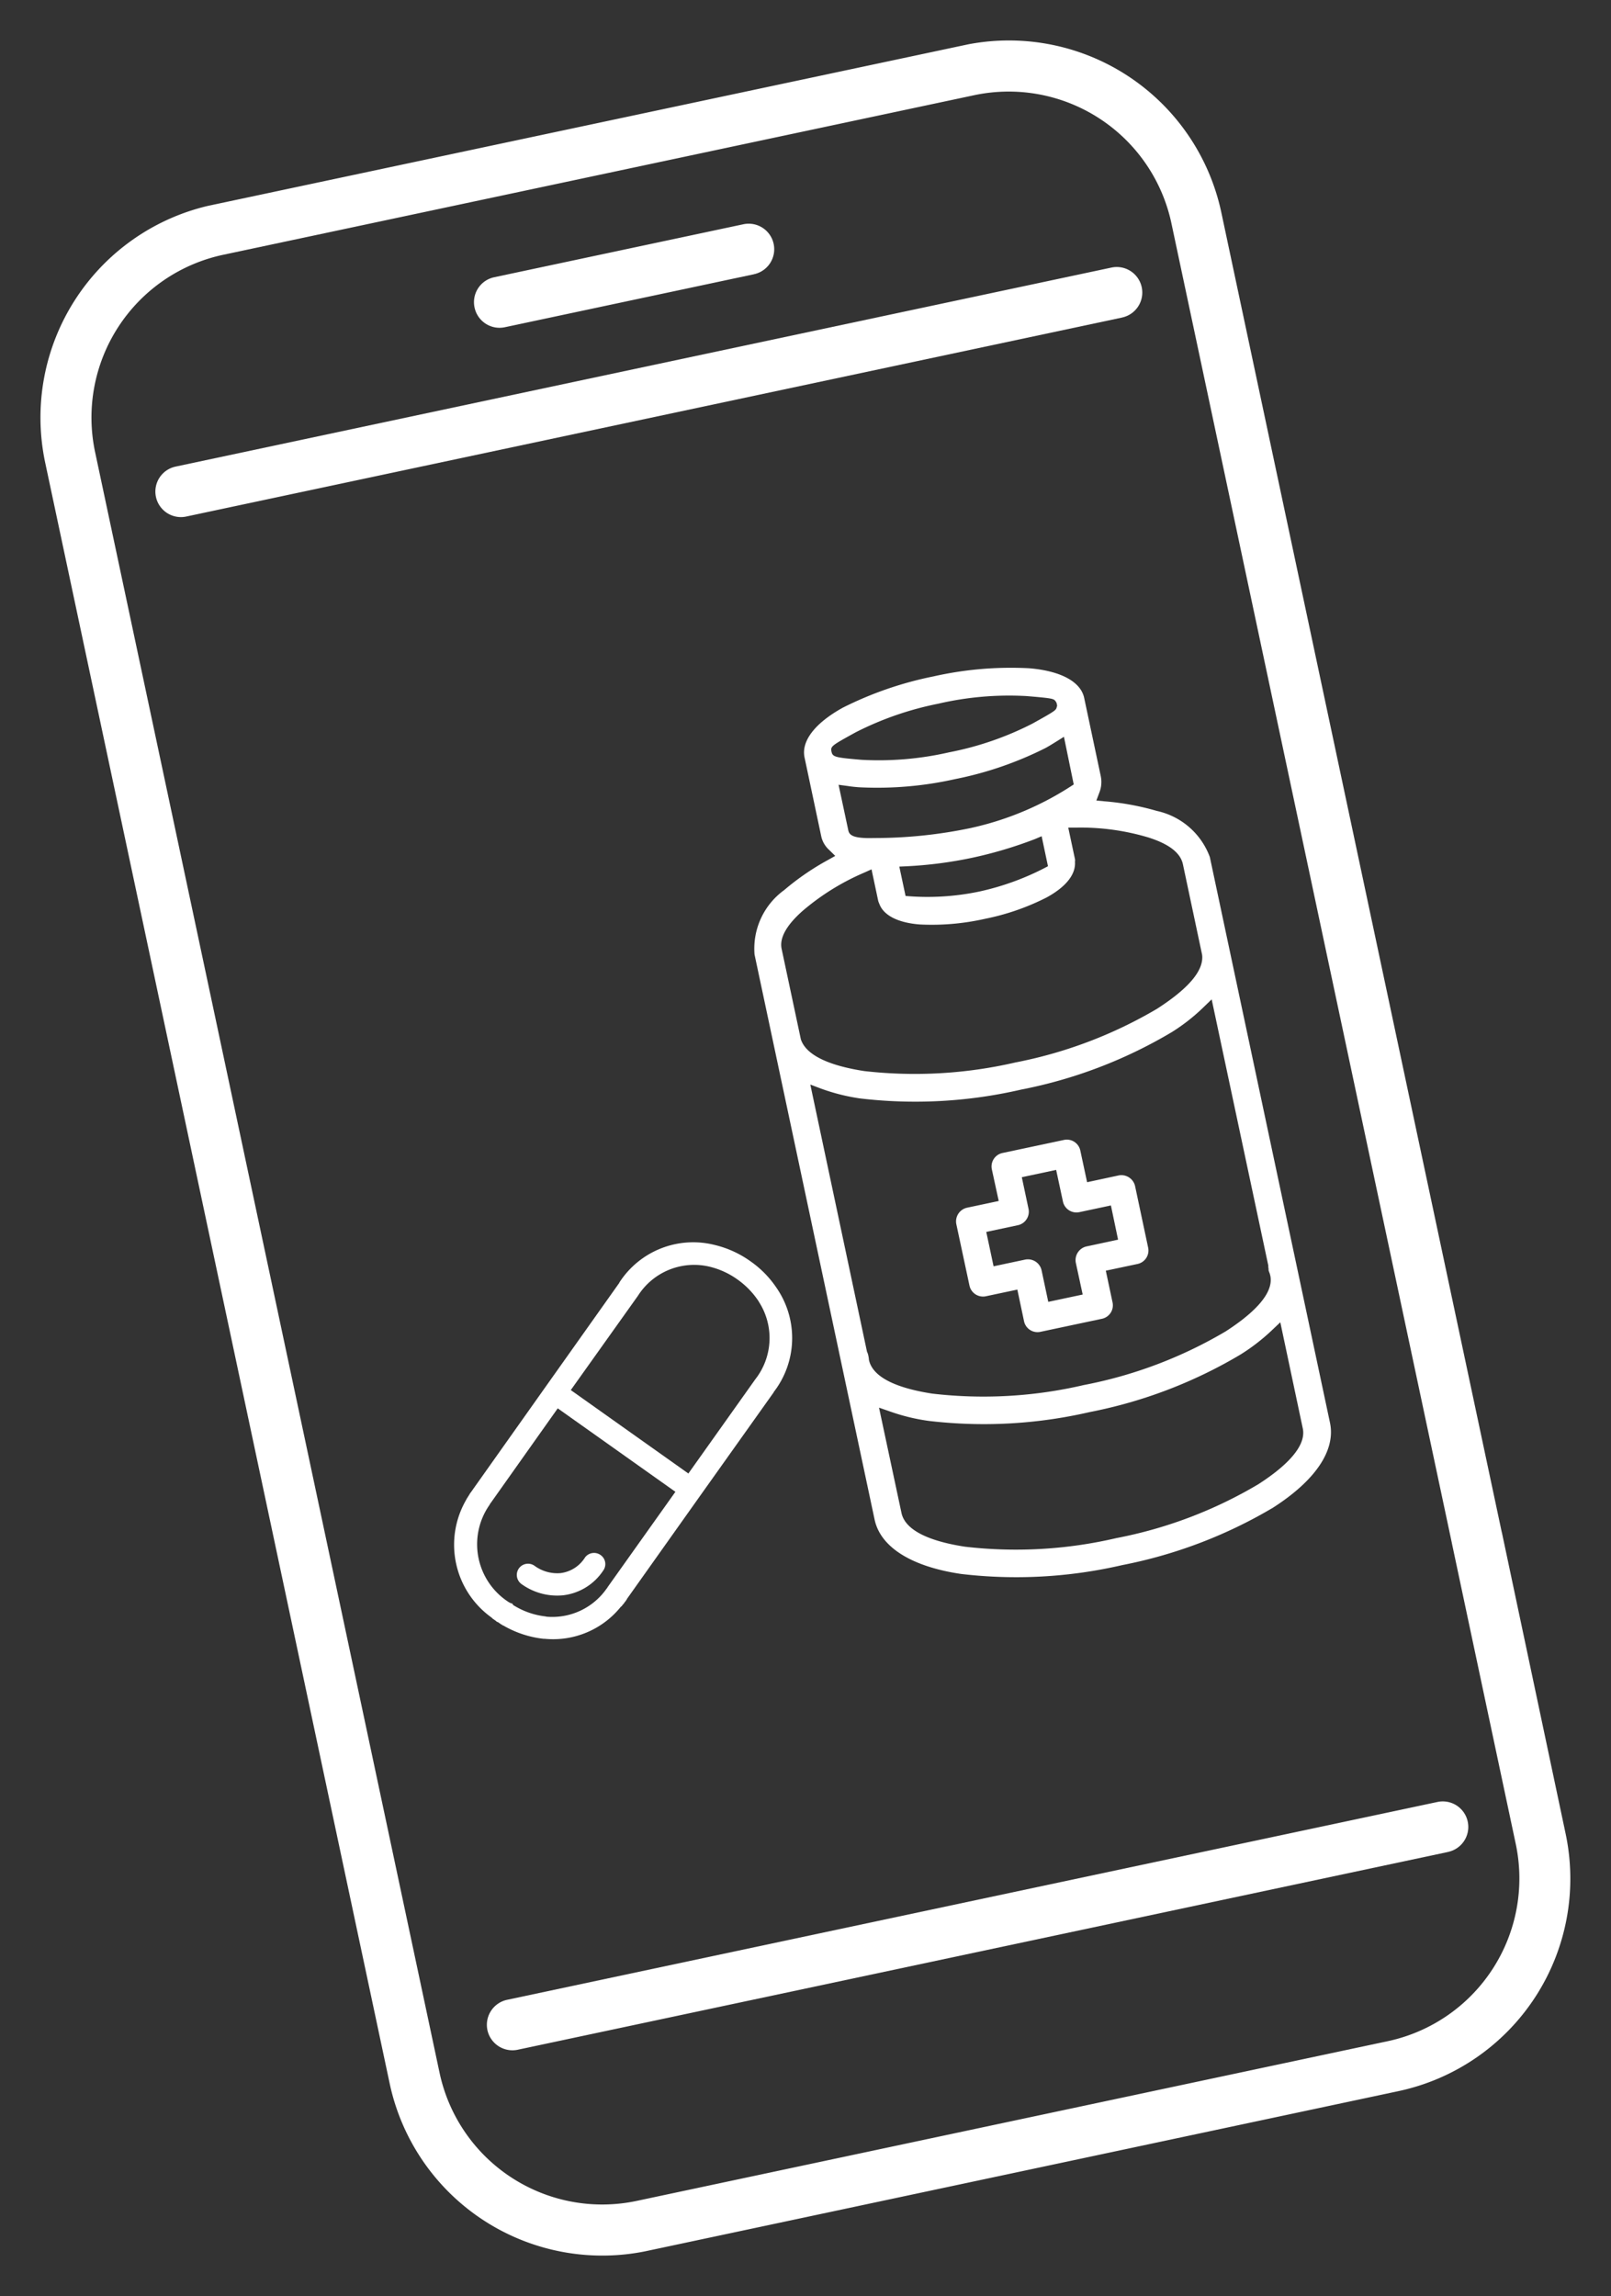
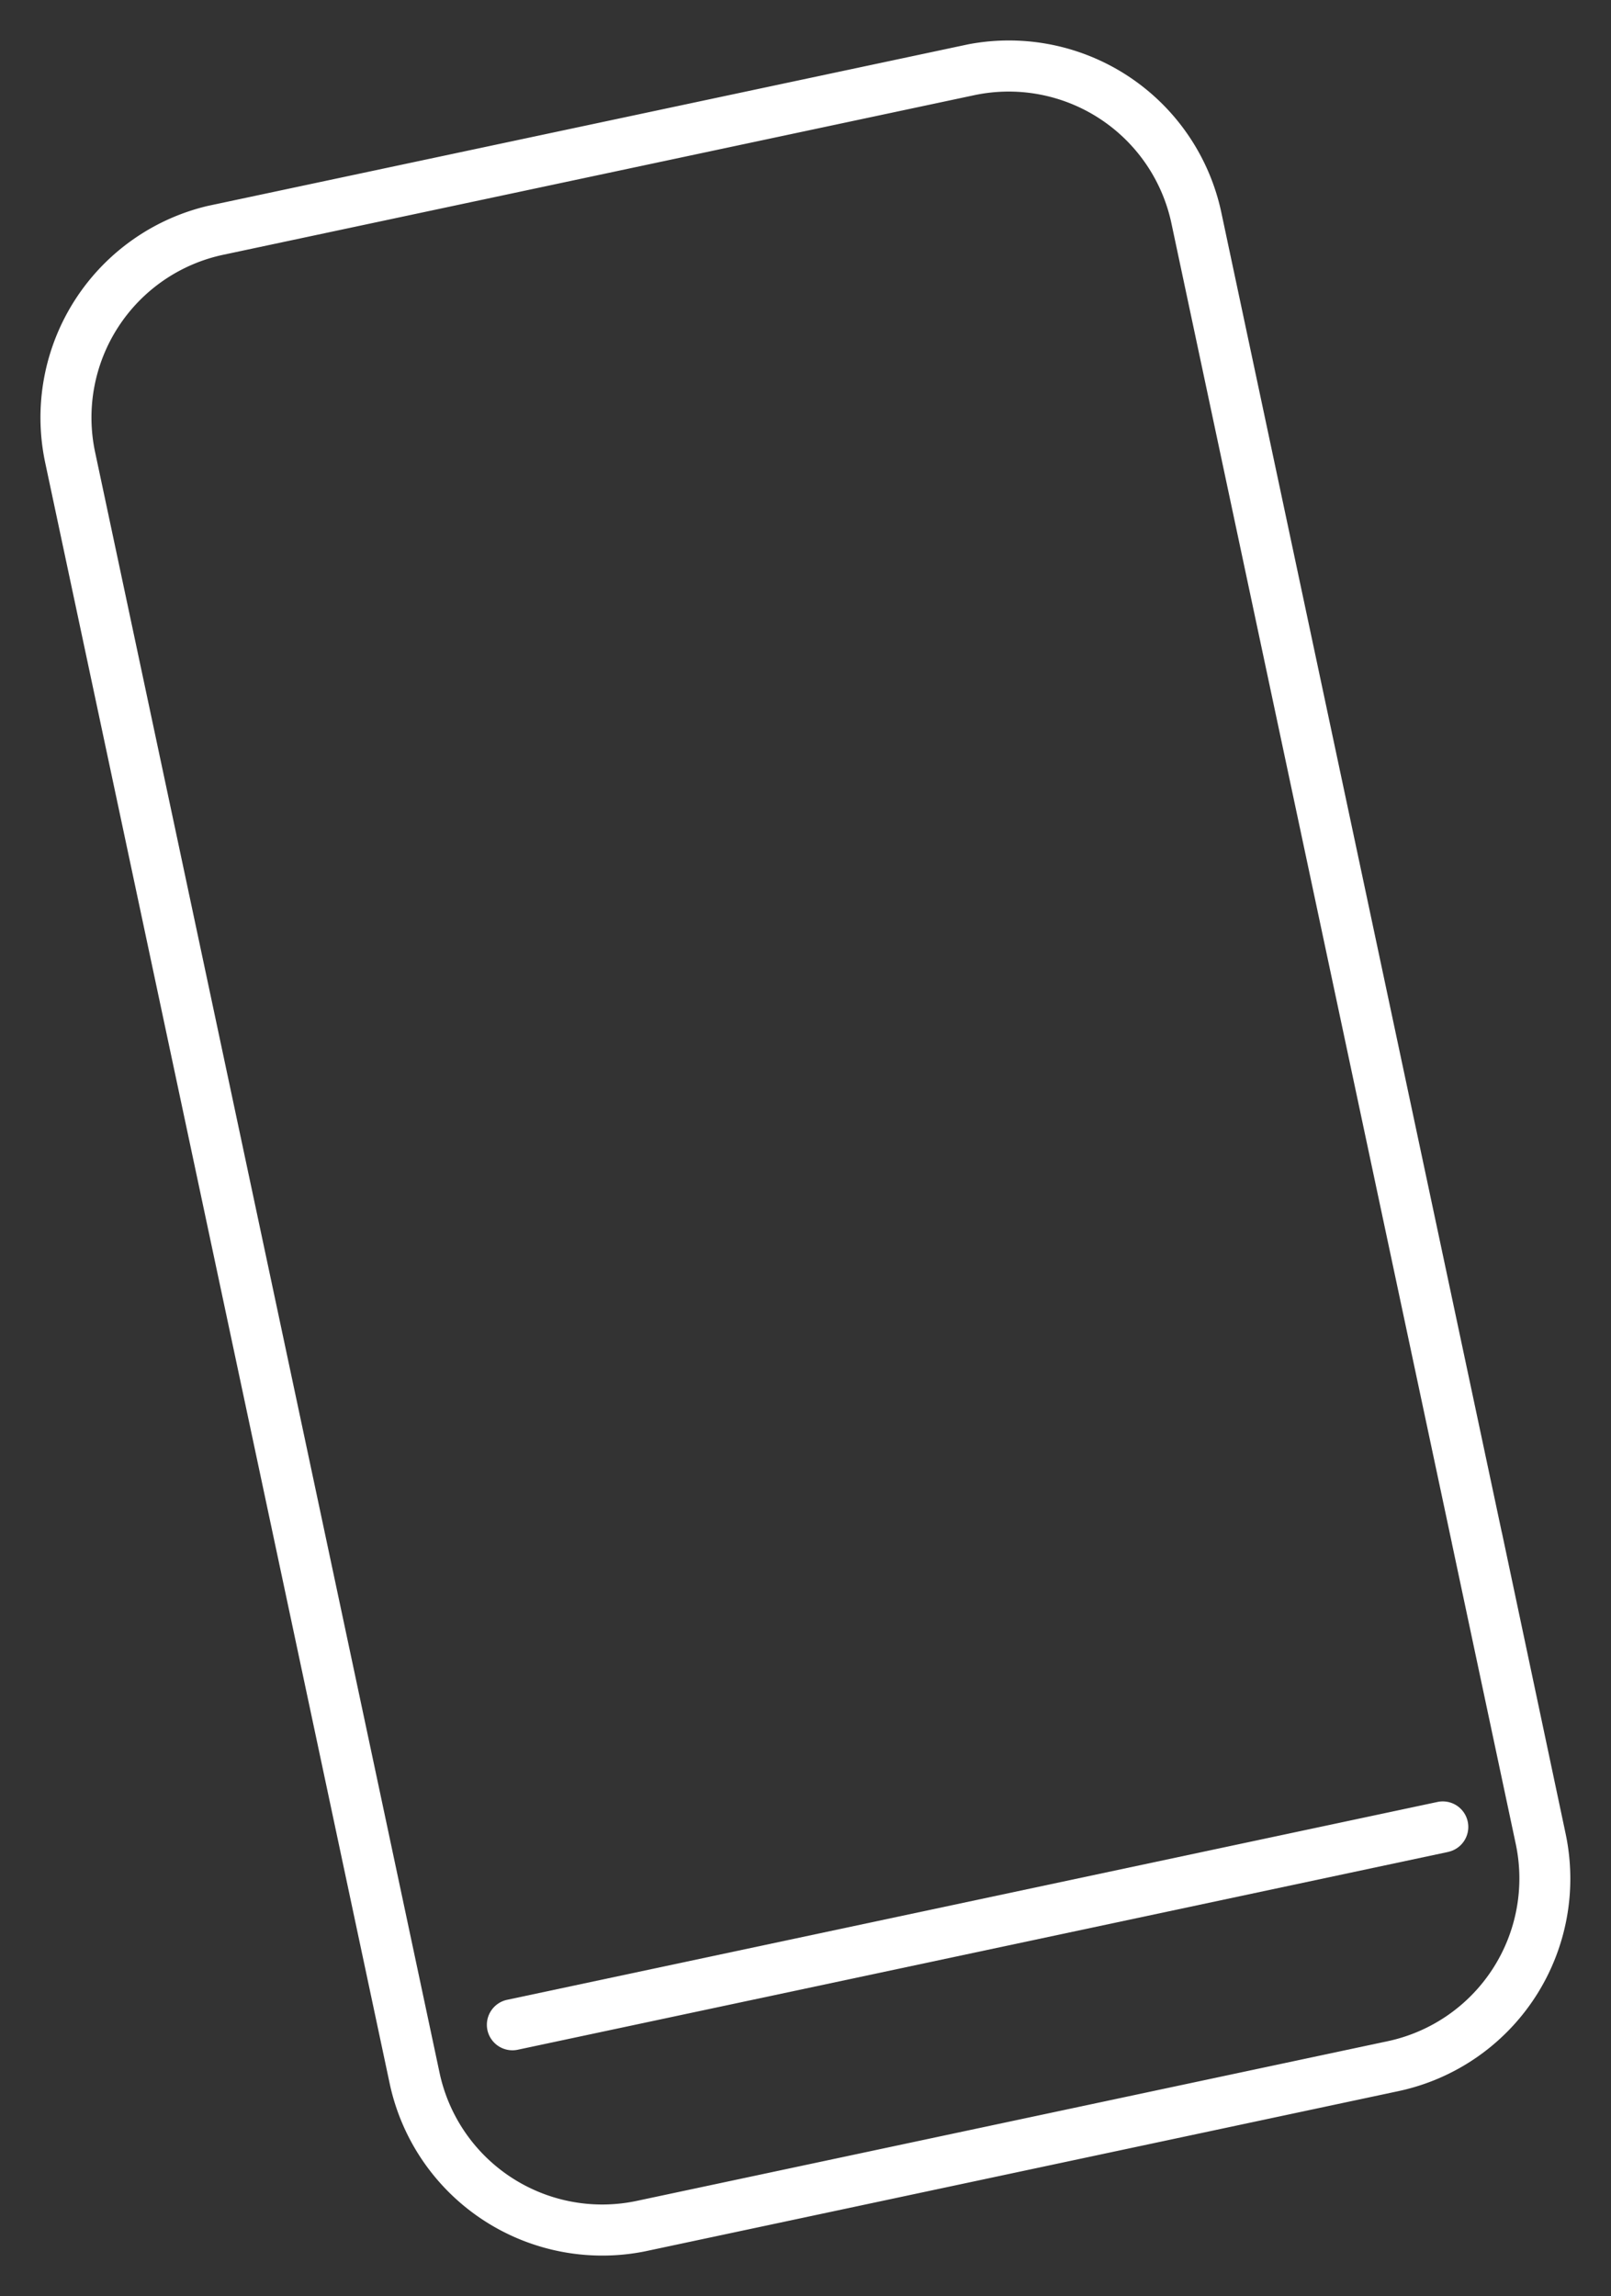
<svg xmlns="http://www.w3.org/2000/svg" width="42.977" height="61.234" viewBox="0 0 42.977 61.234">
  <rect x="0" y="0" width="42.977" height="61.234" fill="#333333" stroke="none" />
  <defs>
    <clipPath id="clip-path">
-       <path id="Pfad_61" data-name="Pfad 61" d="M0,34.49H42.974V-26.744H0Z" transform="translate(0 26.744)" fill="#fff" />
+       <path id="Pfad_61" data-name="Pfad 61" d="M0,34.49V-26.744H0Z" transform="translate(0 26.744)" fill="#fff" />
    </clipPath>
    <clipPath id="clip-path-2">
      <path id="Pfad_64" data-name="Pfad 64" d="M0-20.076,11.6,34.489l31.38-6.667-11.6-54.564Z" transform="translate(0 26.743)" fill="#fff" />
    </clipPath>
  </defs>
  <g id="Gruppe_18" data-name="Gruppe 18" transform="translate(0 26.744)">
    <g id="Gruppe_11" data-name="Gruppe 11" transform="translate(0 -26.744)" clip-path="url(#clip-path)">
      <g id="Gruppe_9" data-name="Gruppe 9" transform="translate(4.144 7.121)">
-         <path id="Pfad_59" data-name="Pfad 59" d="M14.526.759-10.44,6.066a.682.682,0,0,1-.808-.524.681.681,0,0,1,.524-.808L14.242-.574a.681.681,0,0,1,.808.524.681.681,0,0,1-.524.808" transform="translate(11.264 0.589)" fill="#fff" />
-       </g>
+         </g>
      <g id="Gruppe_10" data-name="Gruppe 10" transform="translate(12.644 5.966)">
-         <path id="Pfad_60" data-name="Pfad 60" d="M4.208.759-2.439,2.172a.681.681,0,0,1-.808-.524A.679.679,0,0,1-2.723.839L3.924-.574a.681.681,0,0,1,.808.524.681.681,0,0,1-.524.808" transform="translate(3.263 0.589)" fill="#fff" />
-       </g>
+         </g>
    </g>
    <g id="Gruppe_14" data-name="Gruppe 14" transform="translate(0 -26.742)" clip-path="url(#clip-path-2)">
      <g id="Gruppe_12" data-name="Gruppe 12" transform="translate(12.989 48.041)">
        <path id="Pfad_62" data-name="Pfad 62" d="M14.443.759l-24.82,5.275a.683.683,0,0,1-.808-.524.682.682,0,0,1,.527-.808L14.159-.574a.681.681,0,0,1,.808.524.681.681,0,0,1-.524.808" transform="translate(11.199 0.589)" fill="#fff" />
      </g>
      <g id="Gruppe_13" data-name="Gruppe 13" transform="translate(1.076 1.075)">
        <path id="Pfad_63" data-name="Pfad 63" d="M21.522,22.509c-.185.039-.371.073-.556.112l1.706,8.03a4.437,4.437,0,0,1-3.412,5.255L-.783,40.167a4.437,4.437,0,0,1-5.255-3.414L-15.229-6.478a4.438,4.438,0,0,1,3.414-5.257L8.229-15.993a4.437,4.437,0,0,1,5.255,3.412l7.54,35.471c.185-.041,1.074-.229,1.333-.279l-7.54-35.473a5.793,5.793,0,0,0-6.871-4.463L-12.1-13.067A5.8,5.8,0,0,0-16.561-6.2l9.191,43.233A5.8,5.8,0,0,0-.5,41.5l20.041-4.261A5.793,5.793,0,0,0,24,30.367L22.3,22.335c-.259.057-.515.119-.776.174" transform="translate(16.689 17.454)" fill="#fff" />
      </g>
    </g>
    <g id="Gruppe_17" data-name="Gruppe 17" transform="translate(0 -26.744)" clip-path="url(#clip-path)">
      <g id="Gruppe_15" data-name="Gruppe 15" transform="translate(12.109 33.132)">
        <path id="Pfad_65" data-name="Pfad 65" d="M3.523,3.473,5.307.962l0,0a1.782,1.782,0,0,0,.1-2.063L5.4-1.115A2.176,2.176,0,0,0,4.835-1.7,2.134,2.134,0,0,0,4.1-2.04l0,0a1.776,1.776,0,0,0-1.923.774l0,0L.386,1.248ZM-.275,7.29a1.766,1.766,0,0,0,1.616-.746l.025-.03,0-.007.023-.032L3.177,3.961.038,1.735-1.743,4.249l-.032.044,0,.007-.03.044,0,0a1.833,1.833,0,0,0,.54,2.562l.009.007.007,0,0,0,.016.011.007,0,.009.007,0,0,.007,0,.009.007,0,0,.011,0,.007,0,0,0,.011.007,0,0,0,0A.1.1,0,0,0-1.12,7a2.049,2.049,0,0,0,.845.286m1.992-.254a2.317,2.317,0,0,1-2.029.849h-.03A2.725,2.725,0,0,1-1.4,7.535l-.011-.009-.016,0-.014-.009L-1.454,7.5-1.468,7.5l-.014-.009L-1.5,7.476l-.014-.009-.009-.007h0l-.014-.009-.014-.009-.011-.009-.007,0-.007,0-.014-.009,0,0L-1.617,7.4l-.046-.032,0,0,0,0c-.014-.009-.027-.018-.039-.027l-.009-.011L-1.748,7.3a2.387,2.387,0,0,1-.664-3.112l0,0,.018-.034.014-.025.018-.025c.009-.018.021-.034.032-.053l.011-.016a.183.183,0,0,1,.03-.048l.007-.009.041-.057.007-.011L-.275,1.145,1.682-1.614l0-.007a2.344,2.344,0,0,1,2.548-1,2.723,2.723,0,0,1,.948.433A2.691,2.691,0,0,1,5.9-1.44c.007,0,.007.009.011.016A2.356,2.356,0,0,1,5.8,1.3l0,.007L3.839,4.064,1.882,6.821l0,.007,0,0-.03.044,0,0c-.009.014-.023.027-.032.041s-.018.025-.027.039l-.016.014-.014.018-.014.021ZM.762,5.717a.3.3,0,0,1,.417-.071.294.294,0,0,1,.071.417,1.49,1.49,0,0,1-1.078.659,1.627,1.627,0,0,1-1.1-.3A.3.3,0,0,1-1,6.006.3.3,0,0,1-.58,5.935a1.027,1.027,0,0,0,.687.195.9.9,0,0,0,.655-.412" transform="translate(2.732 2.693)" fill="#fff" />
      </g>
      <g id="Gruppe_16" data-name="Gruppe 16" transform="translate(20.104 17.805)">
        <path id="Pfad_66" data-name="Pfad 66" d="M3.606,8.993l.843-.179a.373.373,0,0,1,.437.284l.179.843.918-.195L5.8,8.9a.374.374,0,0,1,.284-.437l.843-.181L6.736,7.37l-.843.179a.369.369,0,0,1-.437-.284l-.181-.843-.916.195.179.843a.369.369,0,0,1-.284.437l-.843.179ZM4.858,10.74a.367.367,0,0,1-.44-.284L4.24,9.614,3.4,9.792a.37.37,0,0,1-.437-.284L2.612,7.869A.374.374,0,0,1,2.9,7.43l.843-.179L3.56,6.408a.367.367,0,0,1,.284-.437l1.639-.348a.367.367,0,0,1,.437.284l.181.843.843-.181a.375.375,0,0,1,.437.286l.348,1.639a.367.367,0,0,1-.284.437L6.6,9.11l.179.843a.367.367,0,0,1-.284.44ZM2.149-6.015a8.488,8.488,0,0,0-2.219.765c-.641.353-.678.373-.648.517s.1.158.8.218a8.406,8.406,0,0,0,2.338-.2,8.33,8.33,0,0,0,2.221-.765c.625-.346.63-.359.65-.442l.011-.039-.018-.078-.025-.039c-.053-.066-.062-.078-.776-.137a8.366,8.366,0,0,0-2.338.2M3.015-2.7A8.126,8.126,0,0,0,5.744-3.858L5.483-5.129,5.277-5c-.089.055-.176.11-.279.167A9.435,9.435,0,0,1,2.578-4a9.513,9.513,0,0,1-2.546.218C-.081-3.79-.186-3.8-.289-3.817l-.24-.032.259,1.214c.027.131.131.222.682.206a12.473,12.473,0,0,0,2.6-.27m.2,1.7a7.067,7.067,0,0,0,1.845-.678l-.169-.8L4.707-2.4a11.255,11.255,0,0,1-1.683.5,11.145,11.145,0,0,1-1.733.224l-.2.009.167.783A6.732,6.732,0,0,0,3.216-1M.157-1.507A6.39,6.39,0,0,0-1.486-.488c-.433.382-.623.724-.563,1.012l.513,2.413c.167.517,1.012.744,1.692.849a11.926,11.926,0,0,0,4.03-.229A11.887,11.887,0,0,0,7.963,2.127C8.815,1.579,9.22,1.1,9.169.684L8.657-1.729c-.066-.309-.378-.545-.934-.719a6.318,6.318,0,0,0-1.912-.259l-.213,0,.179.84a.18.18,0,0,1,0,.069c.025.343-.245.675-.758.955A6.369,6.369,0,0,1,3.37-.273a6.42,6.42,0,0,1-1.736.149C1.053-.17.67-.367.558-.674a.5.5,0,0,1-.03-.08L.35-1.594ZM.274,11.42l.007.069c.119.554.987.792,1.694.9a11.785,11.785,0,0,0,4.037-.229A11.79,11.79,0,0,0,9.8,10.727c.6-.387,1.3-.957,1.188-1.484l-.016-.06a.73.73,0,0,1-.03-.085c0-.027,0-.05-.007-.078l0-.046-1.511-7.1L9.2,2.09a5.036,5.036,0,0,1-.836.655A12.531,12.531,0,0,1,4.338,4.281a12.546,12.546,0,0,1-4.3.234,5.191,5.191,0,0,1-1.03-.259l-.291-.11,1.513,7.13.009.016a.462.462,0,0,1,.032.121Zm.875,4.151c.119.552.987.792,1.694.9a11.785,11.785,0,0,0,4.037-.229,11.737,11.737,0,0,0,3.787-1.436c.6-.385,1.3-.957,1.188-1.488l-.6-2.832-.222.211a5.263,5.263,0,0,1-.838.648,12.545,12.545,0,0,1-4.027,1.536,12.546,12.546,0,0,1-4.3.234,5.174,5.174,0,0,1-1.03-.252l-.288-.1Zm5.884,1.392a12.543,12.543,0,0,1-4.3.234C1.408,17,.588,16.48.432,15.748L-2.771.677a1.929,1.929,0,0,1,.79-1.717,6.893,6.893,0,0,1,1.163-.8l.2-.112-.163-.16a.688.688,0,0,1-.208-.35l-.449-2.12c-.089-.44.286-.916,1.021-1.323A9.564,9.564,0,0,1,2-6.739a9.391,9.391,0,0,1,2.553-.218c.84.069,1.378.357,1.47.792l.442,2.084a.765.765,0,0,1-.039.444l-.078.208.222.021a7.009,7.009,0,0,1,1.39.256,1.949,1.949,0,0,1,1.415,1.23l3.205,15.086c.156.733-.382,1.536-1.516,2.264a12.6,12.6,0,0,1-4.027,1.534" transform="translate(2.796 6.974)" fill="#fff" />
      </g>
    </g>
  </g>
</svg>